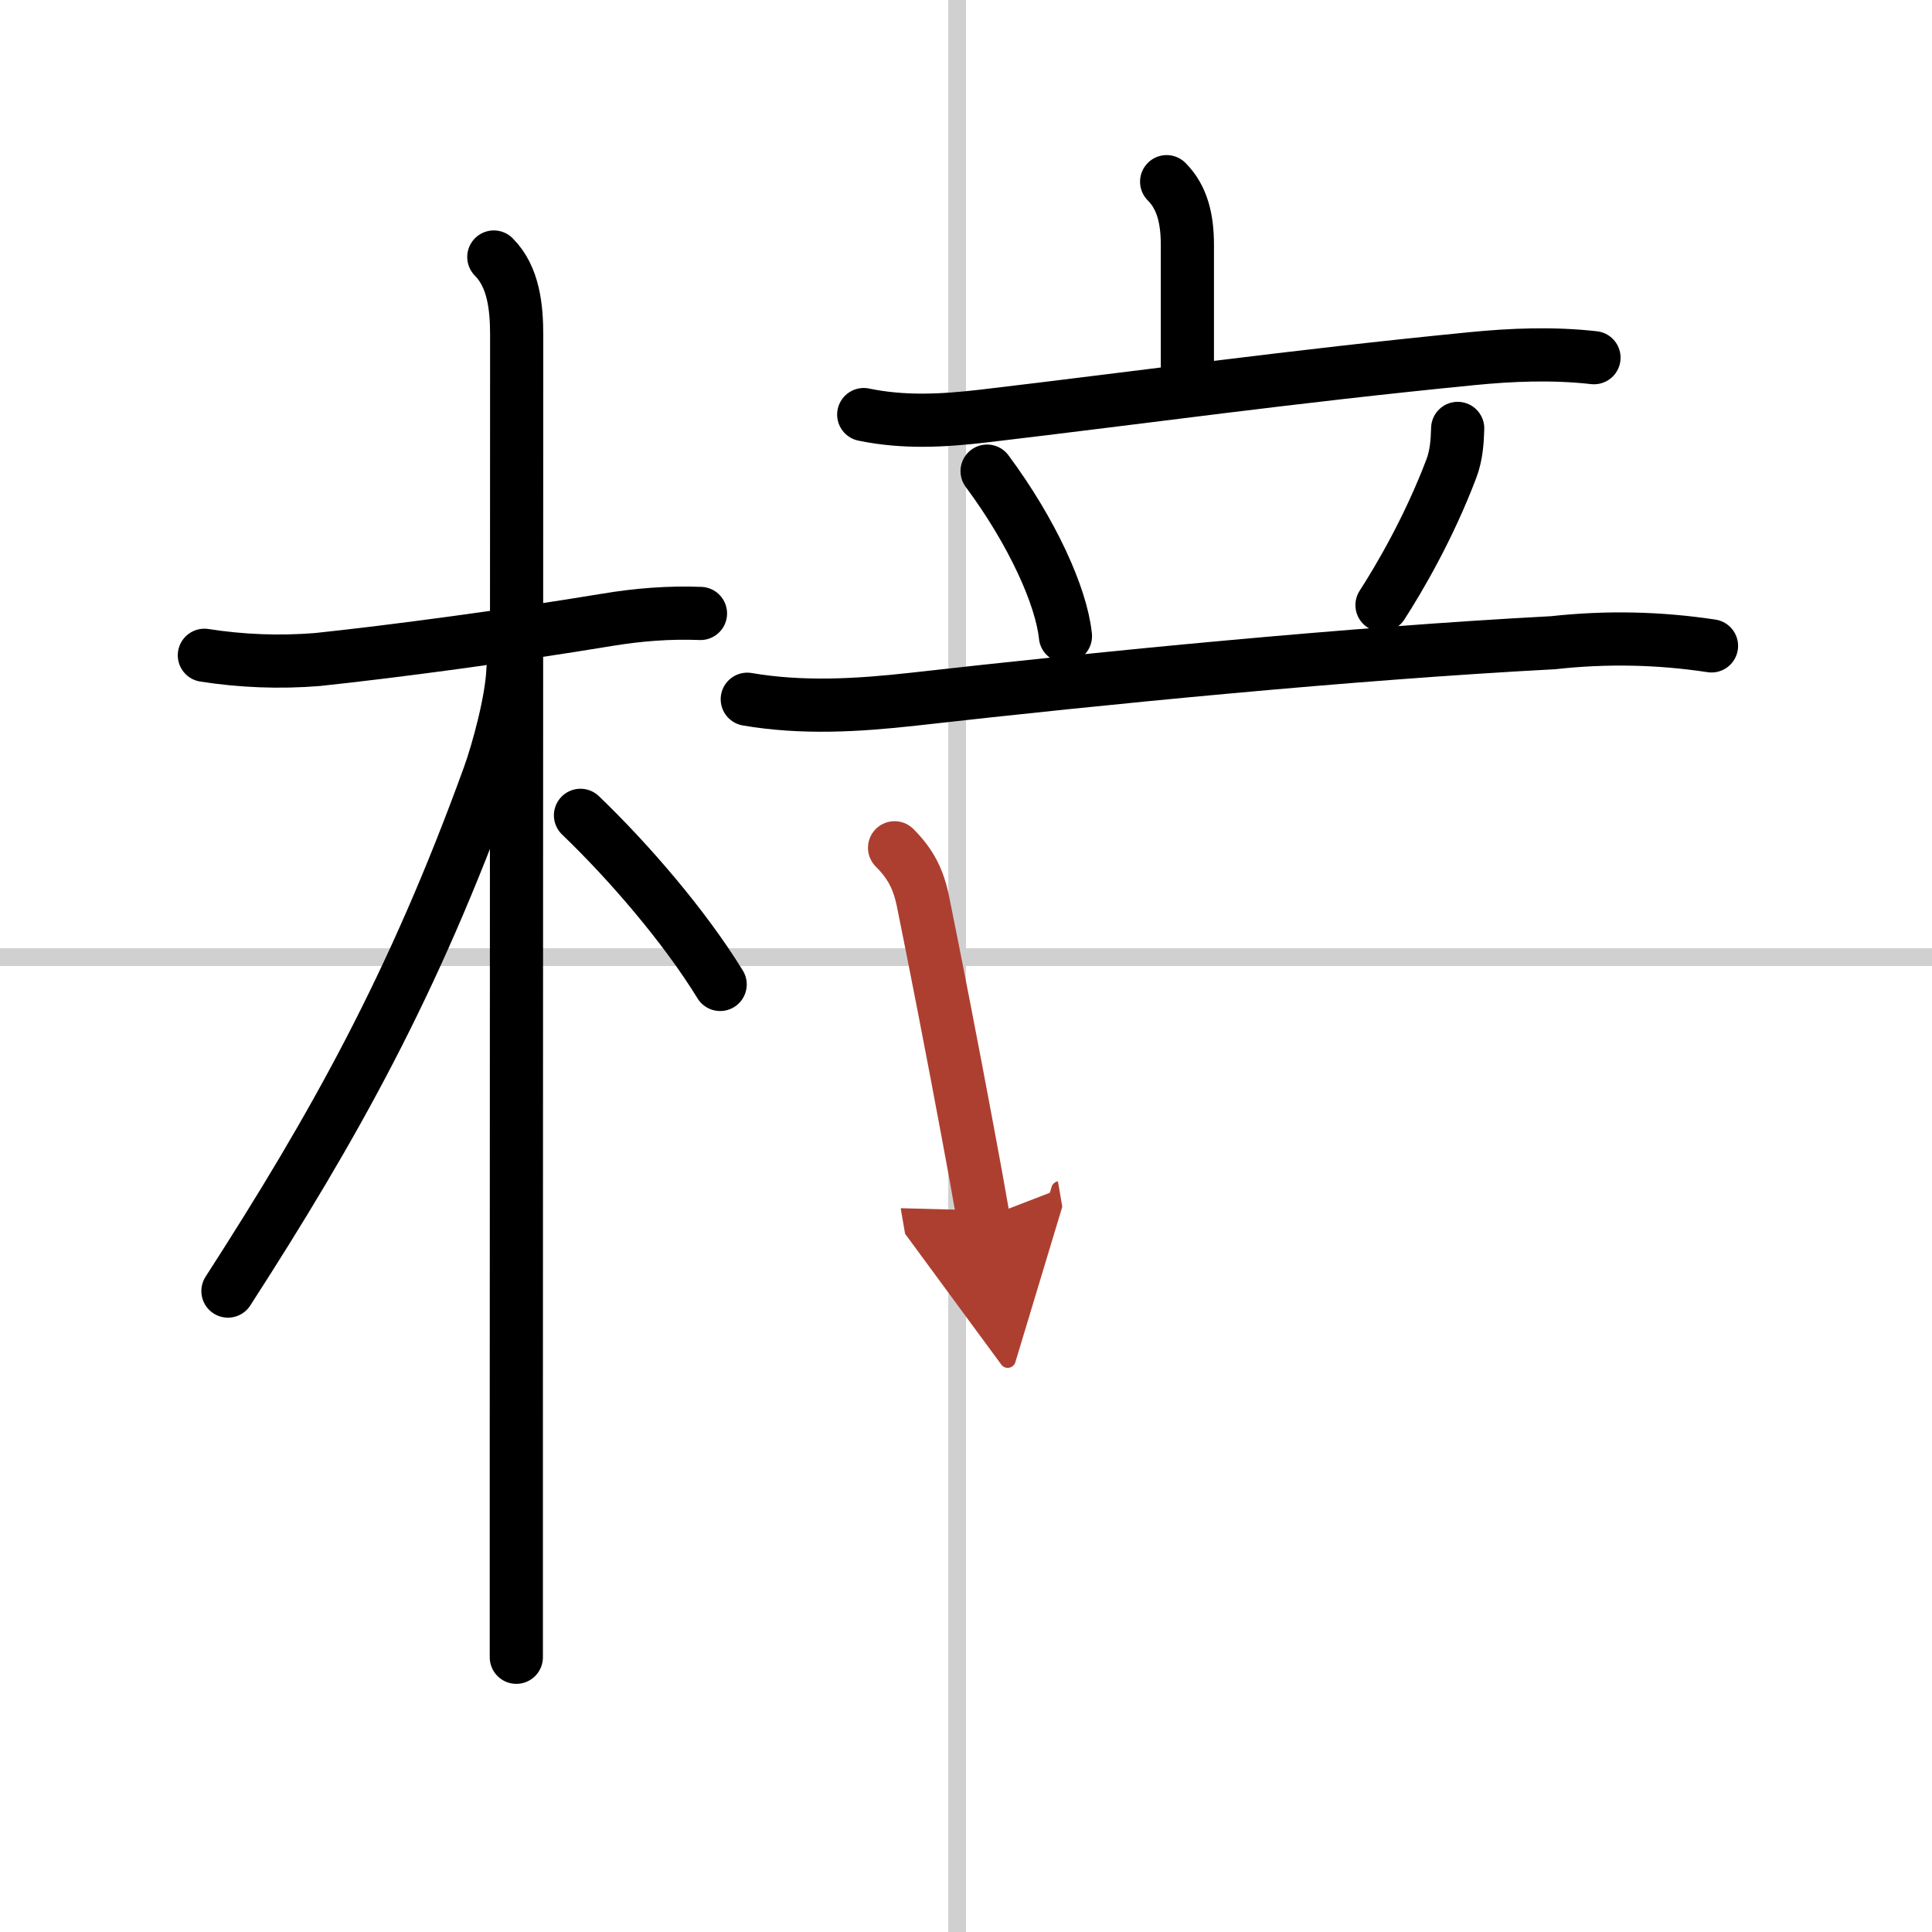
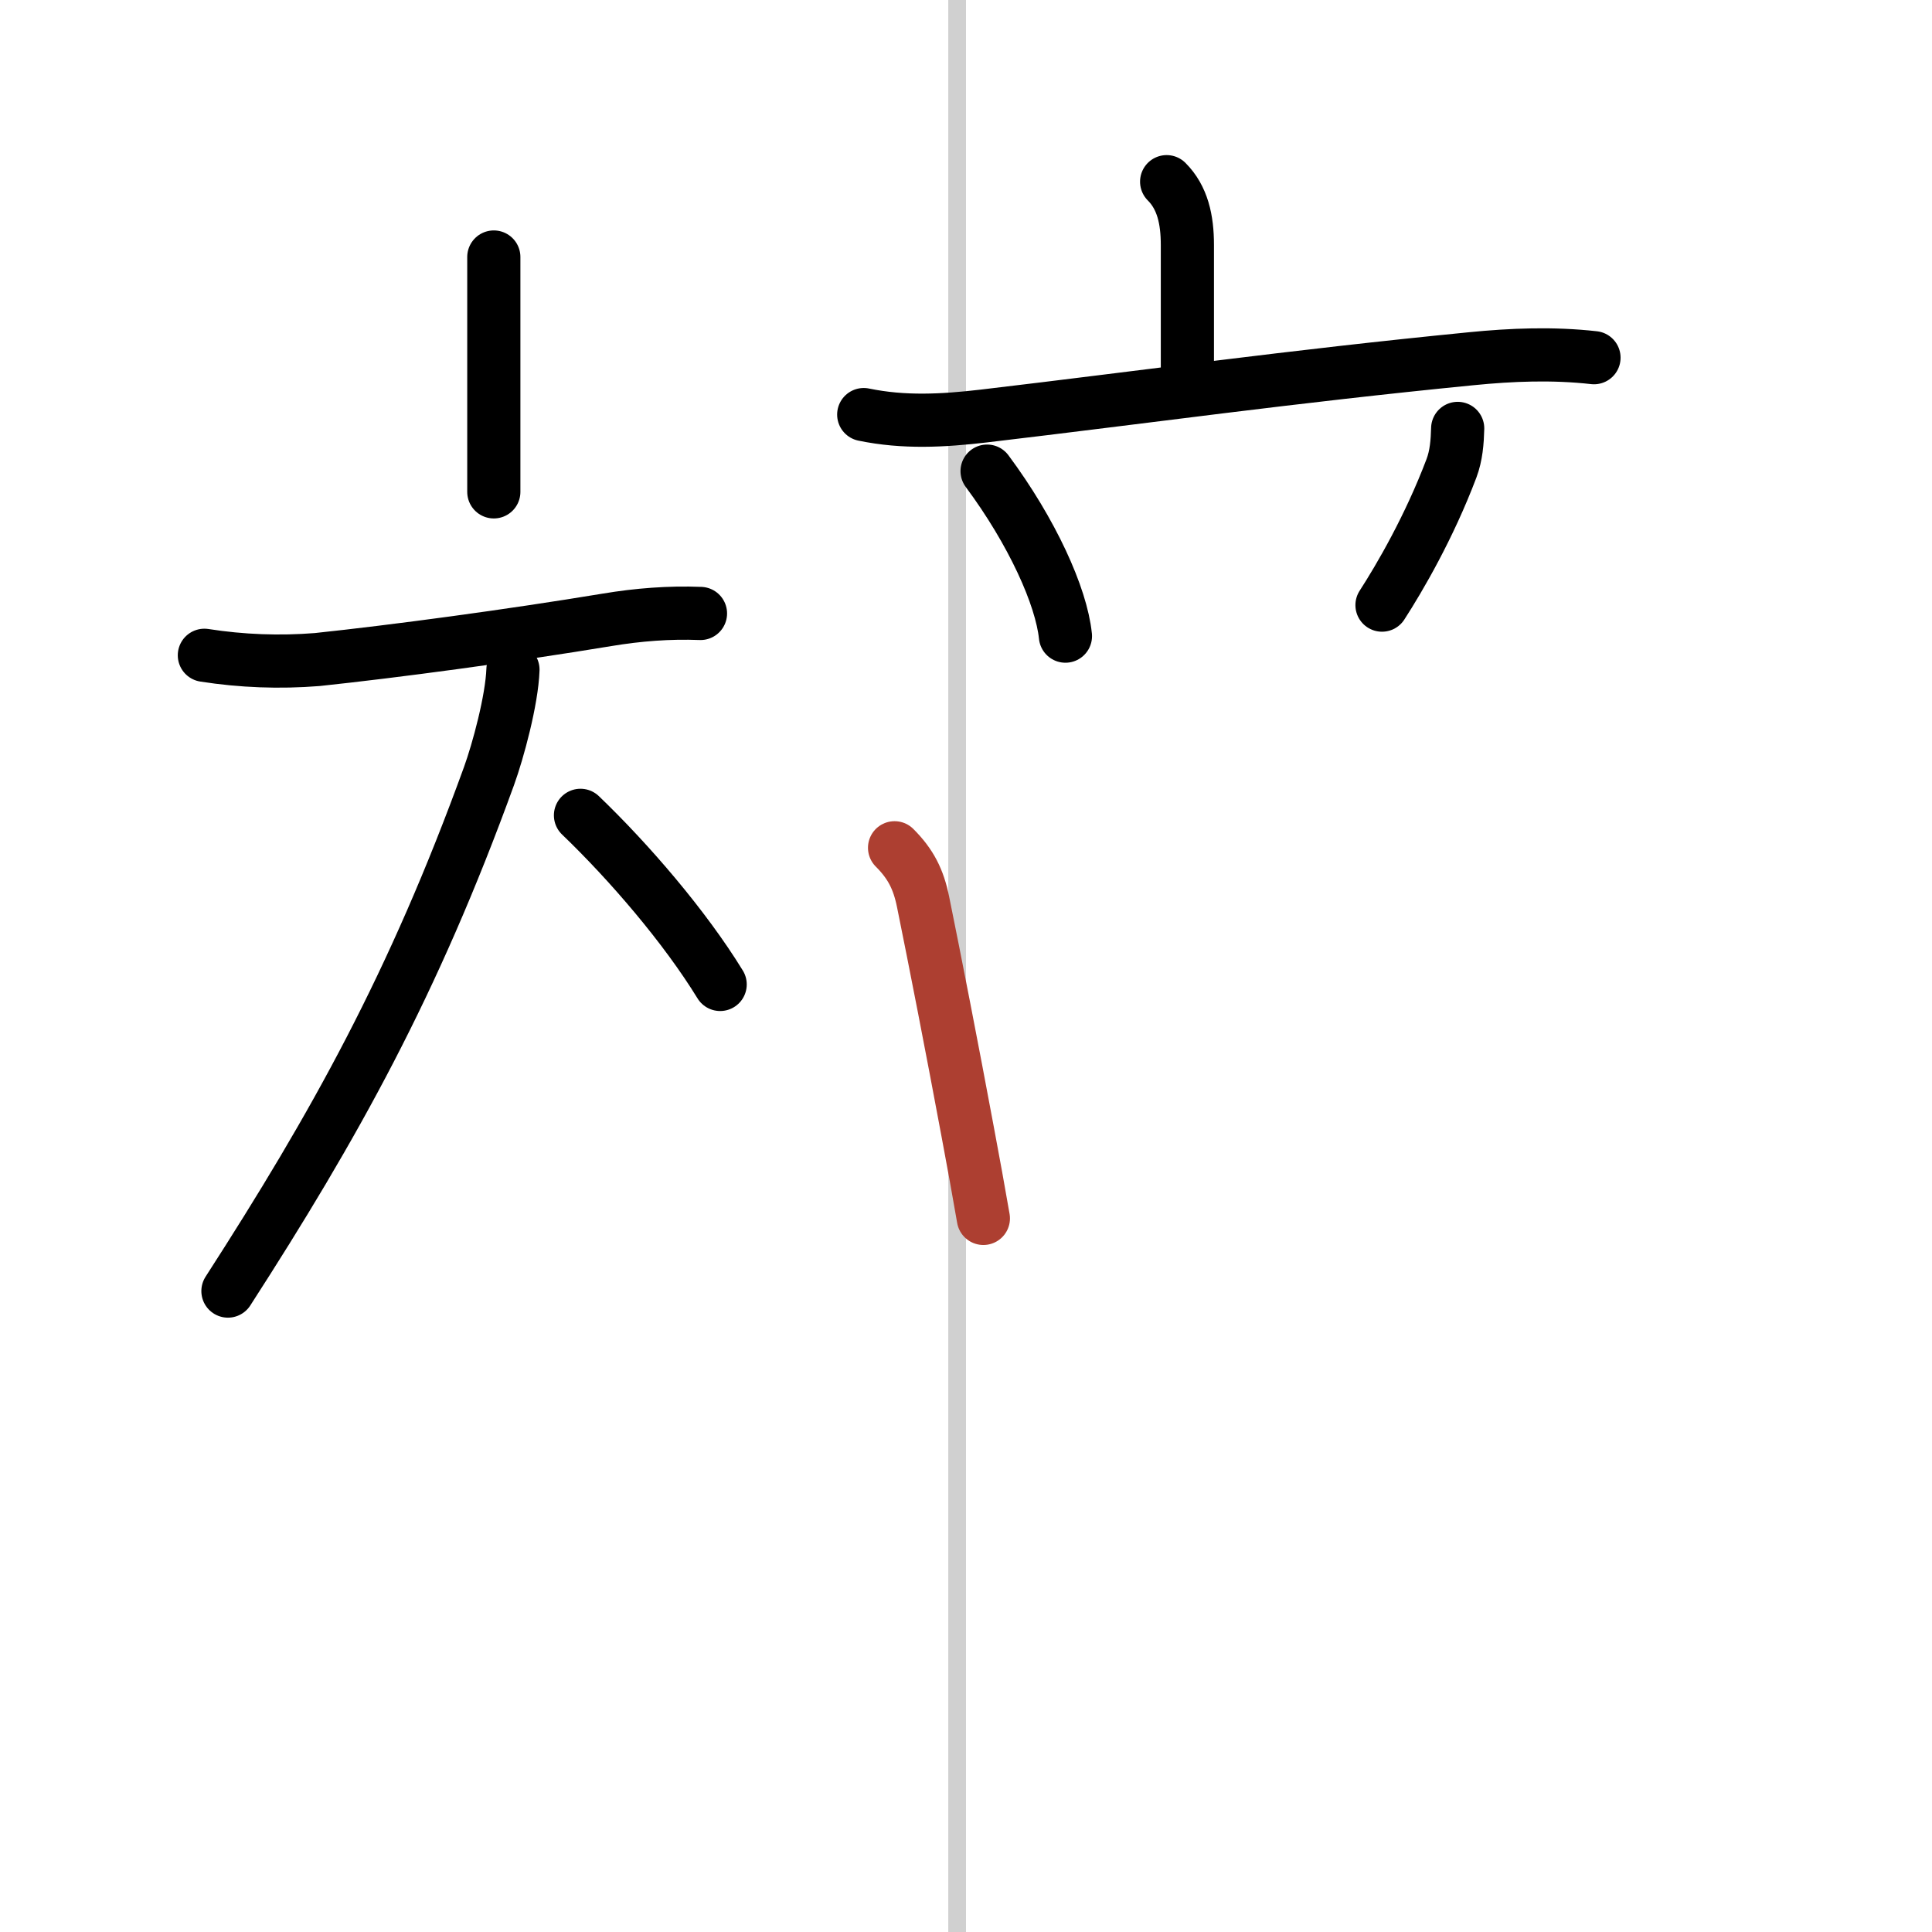
<svg xmlns="http://www.w3.org/2000/svg" width="400" height="400" viewBox="0 0 109 109">
  <defs>
    <marker id="a" markerWidth="4" orient="auto" refX="1" refY="5" viewBox="0 0 10 10">
-       <polyline points="0 0 10 5 0 10 1 5" fill="#ad3f31" stroke="#ad3f31" />
-     </marker>
+       </marker>
  </defs>
  <g fill="none" stroke="#000" stroke-linecap="round" stroke-linejoin="round" stroke-width="3">
    <rect width="100%" height="100%" fill="#fff" stroke="#fff" />
    <line x1="54" x2="54" y2="109" stroke="#d0d0d0" stroke-width="1" />
-     <line x2="109" y1="54" y2="54" stroke="#d0d0d0" stroke-width="1" />
    <path d="m11.53 36.97c2.11 0.33 4.24 0.41 6.37 0.24 4.35-0.46 10.85-1.33 16.35-2.24 1.74-0.29 3.5-0.43 5.27-0.36" />
-     <path d="m27.86 14.5c1.13 1.13 1.29 2.88 1.29 4.42 0 0.74-0.01 39.56-0.02 61.33v13.25" />
+     <path d="m27.86 14.5v13.25" />
    <path d="m28.94 37.78c-0.06 1.72-0.84 4.59-1.35 6-4.26 11.75-8.71 19.72-14.73 29.06" />
    <path d="m32.75 46c2.75 2.64 5.88 6.28 7.88 9.54" />
    <path d="m65.82 10.25c0.9 0.9 1.17 2.14 1.17 3.57s0 2.51 0 7.06" />
    <path d="m48.73 23.39c2.27 0.47 4.47 0.35 6.78 0.08 9.23-1.09 17.23-2.22 27.48-3.23 2.3-0.23 4.63-0.32 6.94-0.06" />
    <path d="m55.69 26.58c2.54 3.42 4.19 7.06 4.42 9.31" />
    <path d="m82.24 24.17c-0.02 0.77-0.08 1.53-0.35 2.25-1.26 3.33-2.92 6.17-3.92 7.72" />
-     <path d="m42.16 39.45c3.1 0.53 6.2 0.35 9.35 0 10.62-1.2 24.61-2.58 36.12-3.19 2.99-0.33 5.96-0.27 8.93 0.18" />
    <path d="m50.47 47.83c0.91 0.91 1.35 1.77 1.61 3.06 0.67 3.29 1.65 8.31 2.52 12.99 0.32 1.7 0.62 3.35 0.88 4.86" marker-end="url(#a)" stroke="#ad3f31" />
  </g>
</svg>